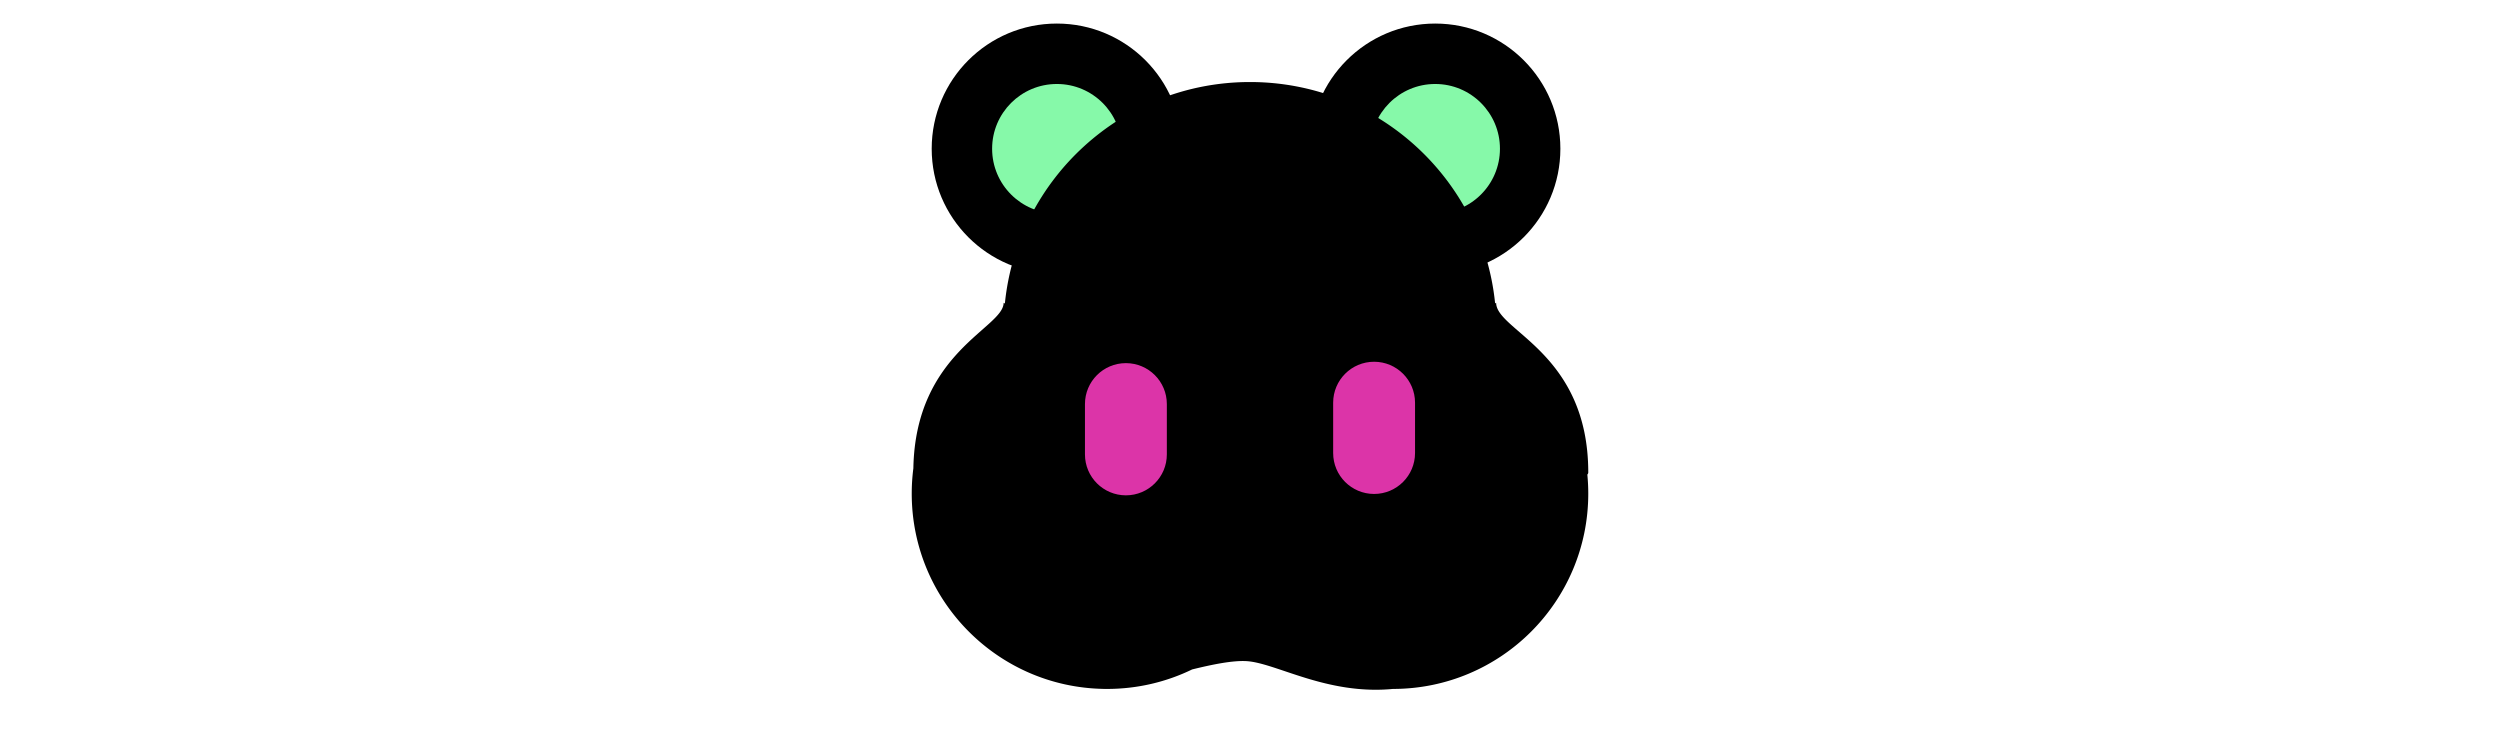
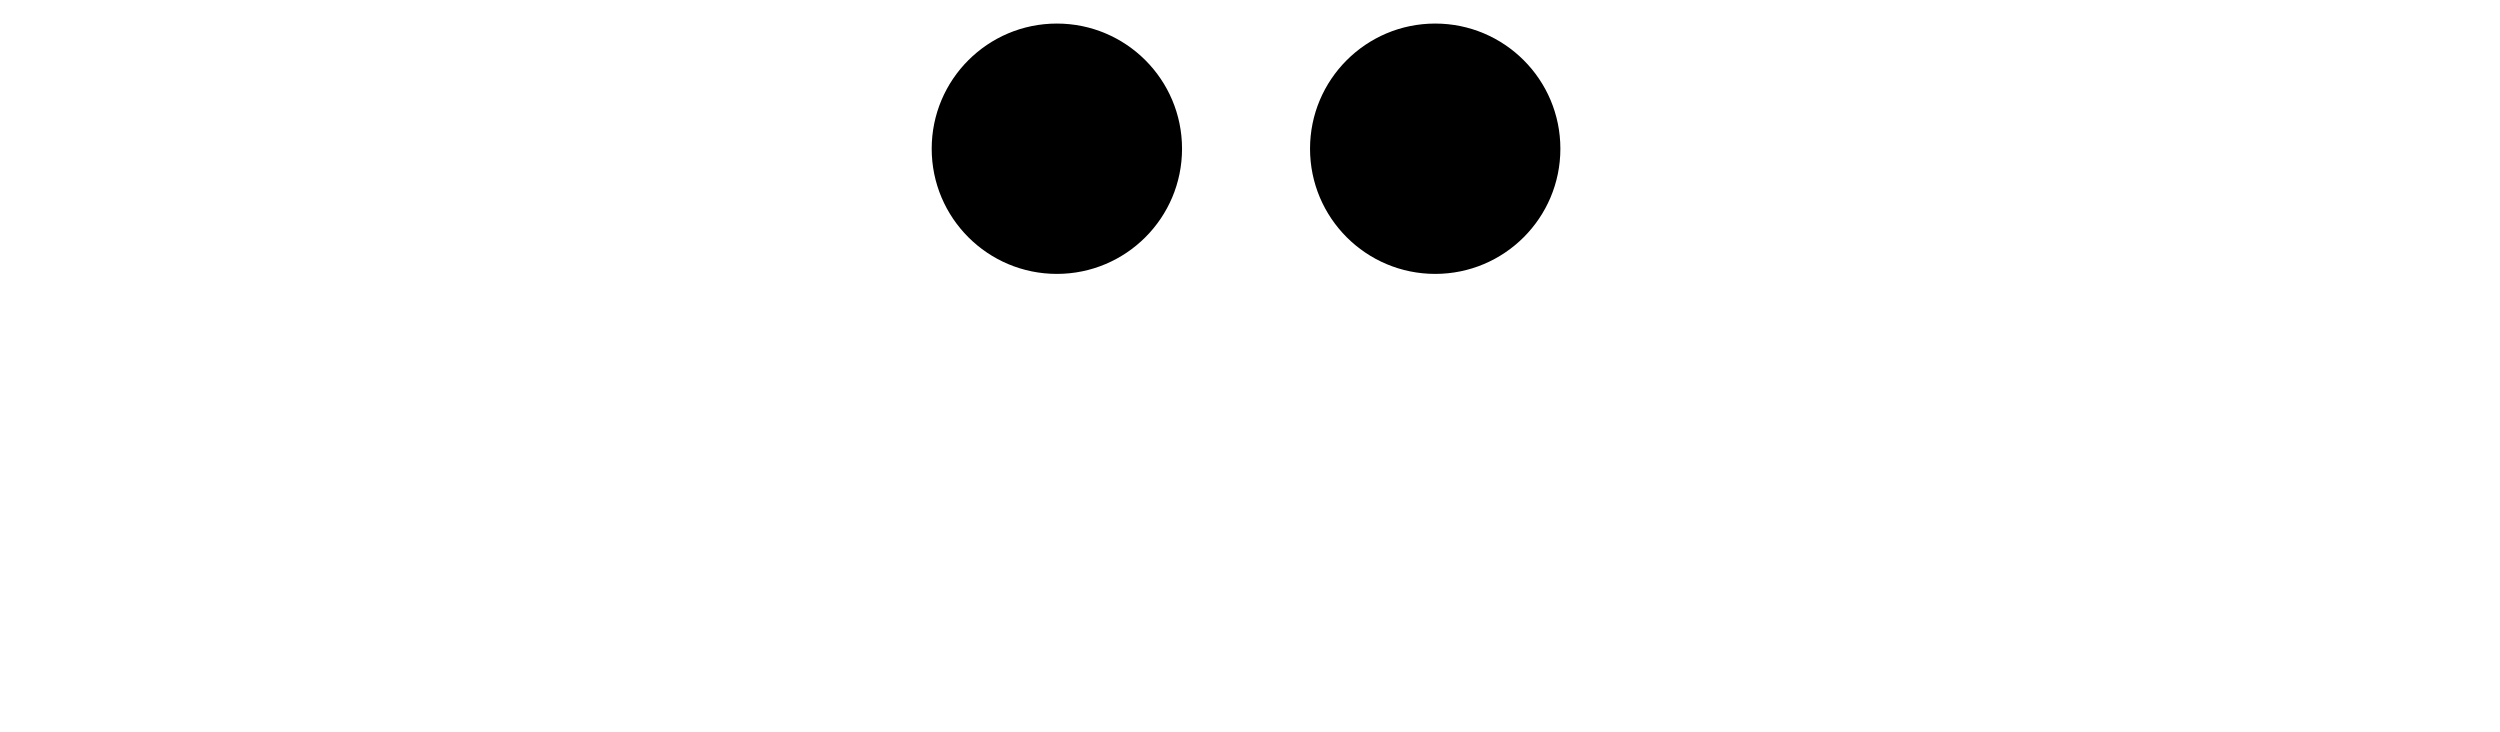
<svg xmlns="http://www.w3.org/2000/svg" id="th_fir_u1F43C-pandaface" width="100%" height="100%" version="1.1" preserveAspectRatio="xMidYMid meet" viewBox="0 0 512 512" style="height:150px" data-uid="fir_u1F43C-pandaface" data-keyword="u1F43C-pandaface" data-complex="true" data-coll="fir" data-c="{&quot;132028&quot;:[&quot;fir_u1F43C-pandaface_l_4&quot;],&quot;626566&quot;:[&quot;fir_u1F43C-pandaface_l_0&quot;,&quot;fir_u1F43C-pandaface_l_3&quot;],&quot;bfbcaf&quot;:[&quot;fir_u1F43C-pandaface_l_1&quot;],&quot;e5e4df&quot;:[&quot;fir_u1F43C-pandaface_l_2&quot;]}" data-colors="[&quot;#626566&quot;,&quot;#bfbcaf&quot;,&quot;#e5e4df&quot;,&quot;#132028&quot;]">
  <defs id="SvgjsDefs4652" />
  <path id="fir_u1F43C-pandaface_l_0" d="M472.968 103.97C472.968 152.296 433.792 191.472 385.466 191.472S297.964 152.296 297.964 103.97S337.14 16.468 385.466 16.468S472.968 55.644 472.968 103.97ZM120.99 16.468C72.664 16.468 33.488 55.644 33.488 103.97S72.664 191.472 120.99 191.472S208.492 152.296 208.492 103.97S169.316 16.468 120.99 16.468Z " data-color-original="#626566" fill="#000000" class="626566" />
-   <path id="fir_u1F43C-pandaface_l_1" d="M430.727 103.97C430.727 128.966 410.464 149.23 385.467 149.23C360.471 149.23 340.207 128.967 340.207 103.97S360.47 58.71 385.467 58.71C410.463 58.71 430.727 78.974 430.727 103.97ZM120.99 58.71C95.994 58.71 75.73 78.973 75.73 103.97S95.993 149.23 120.99 149.23S166.25 128.967 166.25 103.97S145.986 58.71 120.99 58.71Z " data-color-original="#bfbcaf" fill="#86f9a9" class="bfbcaf" />
-   <path id="fir_u1F43C-pandaface_l_2" d="M492.466 330.299C492.466 246.45 428.064 231.253 428.064 211.666L427.351 212.099C418.592 125.194 345.221 57.348 256 57.348C166.751 57.348 93.363 125.238 84.642 212.183L83.772 211.666C83.772 229.366 22.129 246.061 20.674 327.368A137.884 137.884 0 0 0 19.535 345.059C19.535 419.613 79.29 480.202 153.517 481.566L153.511 481.598C153.766 481.598 154.046 481.581 154.309 481.576C154.897 481.583 155.484 481.598 156.074 481.598C177.404 481.598 197.582 476.694 215.562 467.967C229.991 464.418 243.65 461.686 253.215 462.149C273.816 463.146 309.457 486.052 355.927 481.598C431.336 481.598 492.466 420.467 492.466 345.059C492.466 340.569 492.243 336.131 491.819 331.752C492.228 331.314 492.466 330.835 492.466 330.299Z " data-color-original="#e5e4df" fill="#000000" class="e5e4df" />
-   <path id="fir_u1F43C-pandaface_l_3" d="M240.212 303.207C222.644 356.535 176.182 389.152 136.437 376.059S78.713 309.12 96.282 255.791S160.312 169.846 200.057 182.939C239.802 196.033 257.78 249.878 240.212 303.207ZM271.786 303.207C289.354 356.535 335.816 389.152 375.561 376.059S433.285 309.12 415.717 255.792S351.687 169.847 311.942 182.94C272.197 196.033 254.218 249.878 271.786 303.207ZM233.602 363.311S220.757 366.597 213.44 371.525C209.517 373.989 207.172 376.864 206.063 379.944C204.79 383.024 206.517 386.31 208.471 389.596C212.571 396.167 215.509 402.738 219.866 407.667C223.538 412.595 227.442 415.881 227.442 415.881C243.639 429.539 267.796 429.988 284.555 415.881C284.555 415.881 288.459 412.595 292.131 407.667C296.488 402.739 299.426 396.167 303.526 389.596C305.48 386.31 307.207 383.025 305.934 379.944C304.826 376.864 302.48 373.989 298.557 371.525C291.24 366.597 278.395 363.311 278.395 363.311C264.275 359.753 248.702 359.449 233.602 363.311Z " data-color-original="#626566" fill="#000000" class="626566" />
-   <path id="fir_u1F43C-pandaface_l_4" d="M169.247 253.848C185.053 253.848 197.866 266.661 197.866 282.467V317.647C197.866 333.453 185.053 346.266 169.247 346.266S140.628 333.453 140.628 317.647V282.467C140.627 266.662 153.441 253.848 169.247 253.848ZM342.752 252.884C326.946 252.884 314.133 265.697 314.133 281.503V316.683C314.133 332.489 326.946 345.302 342.752 345.302S371.371 332.489 371.371 316.683V281.503C371.371 265.697 358.558 252.884 342.752 252.884Z " data-color-original="#132028" fill="#dc34a8" class="132028" />
</svg>